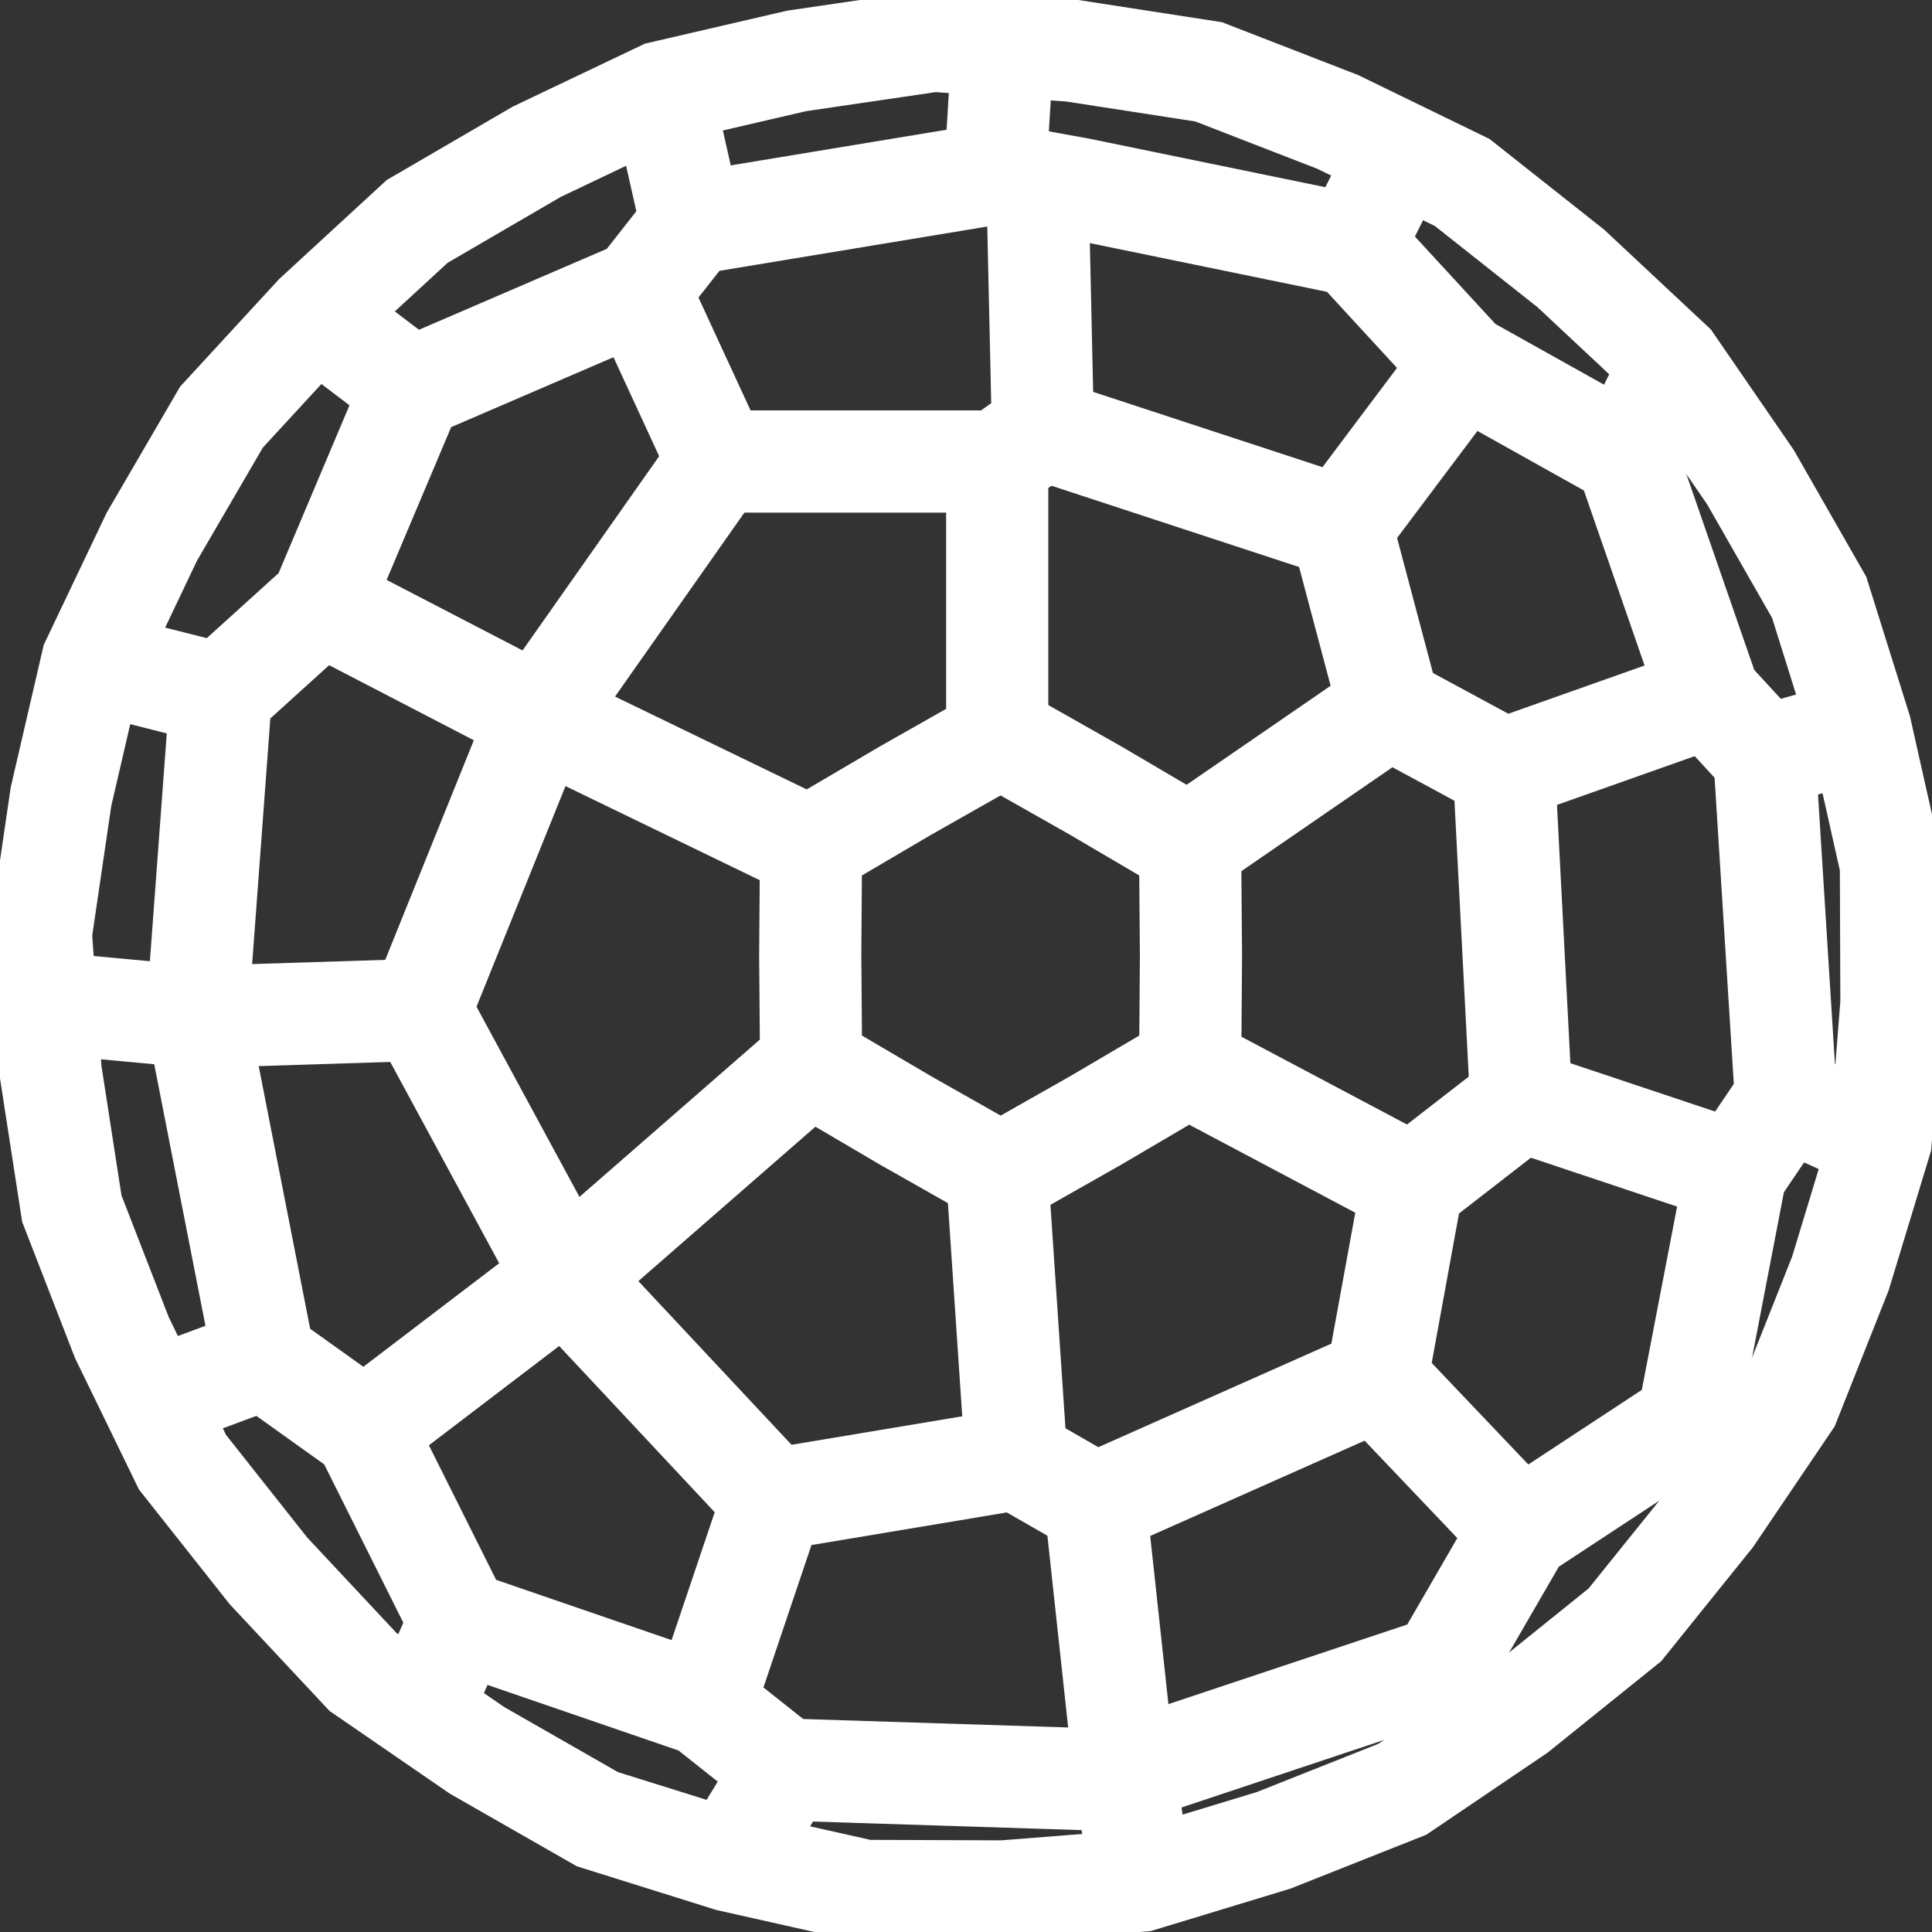
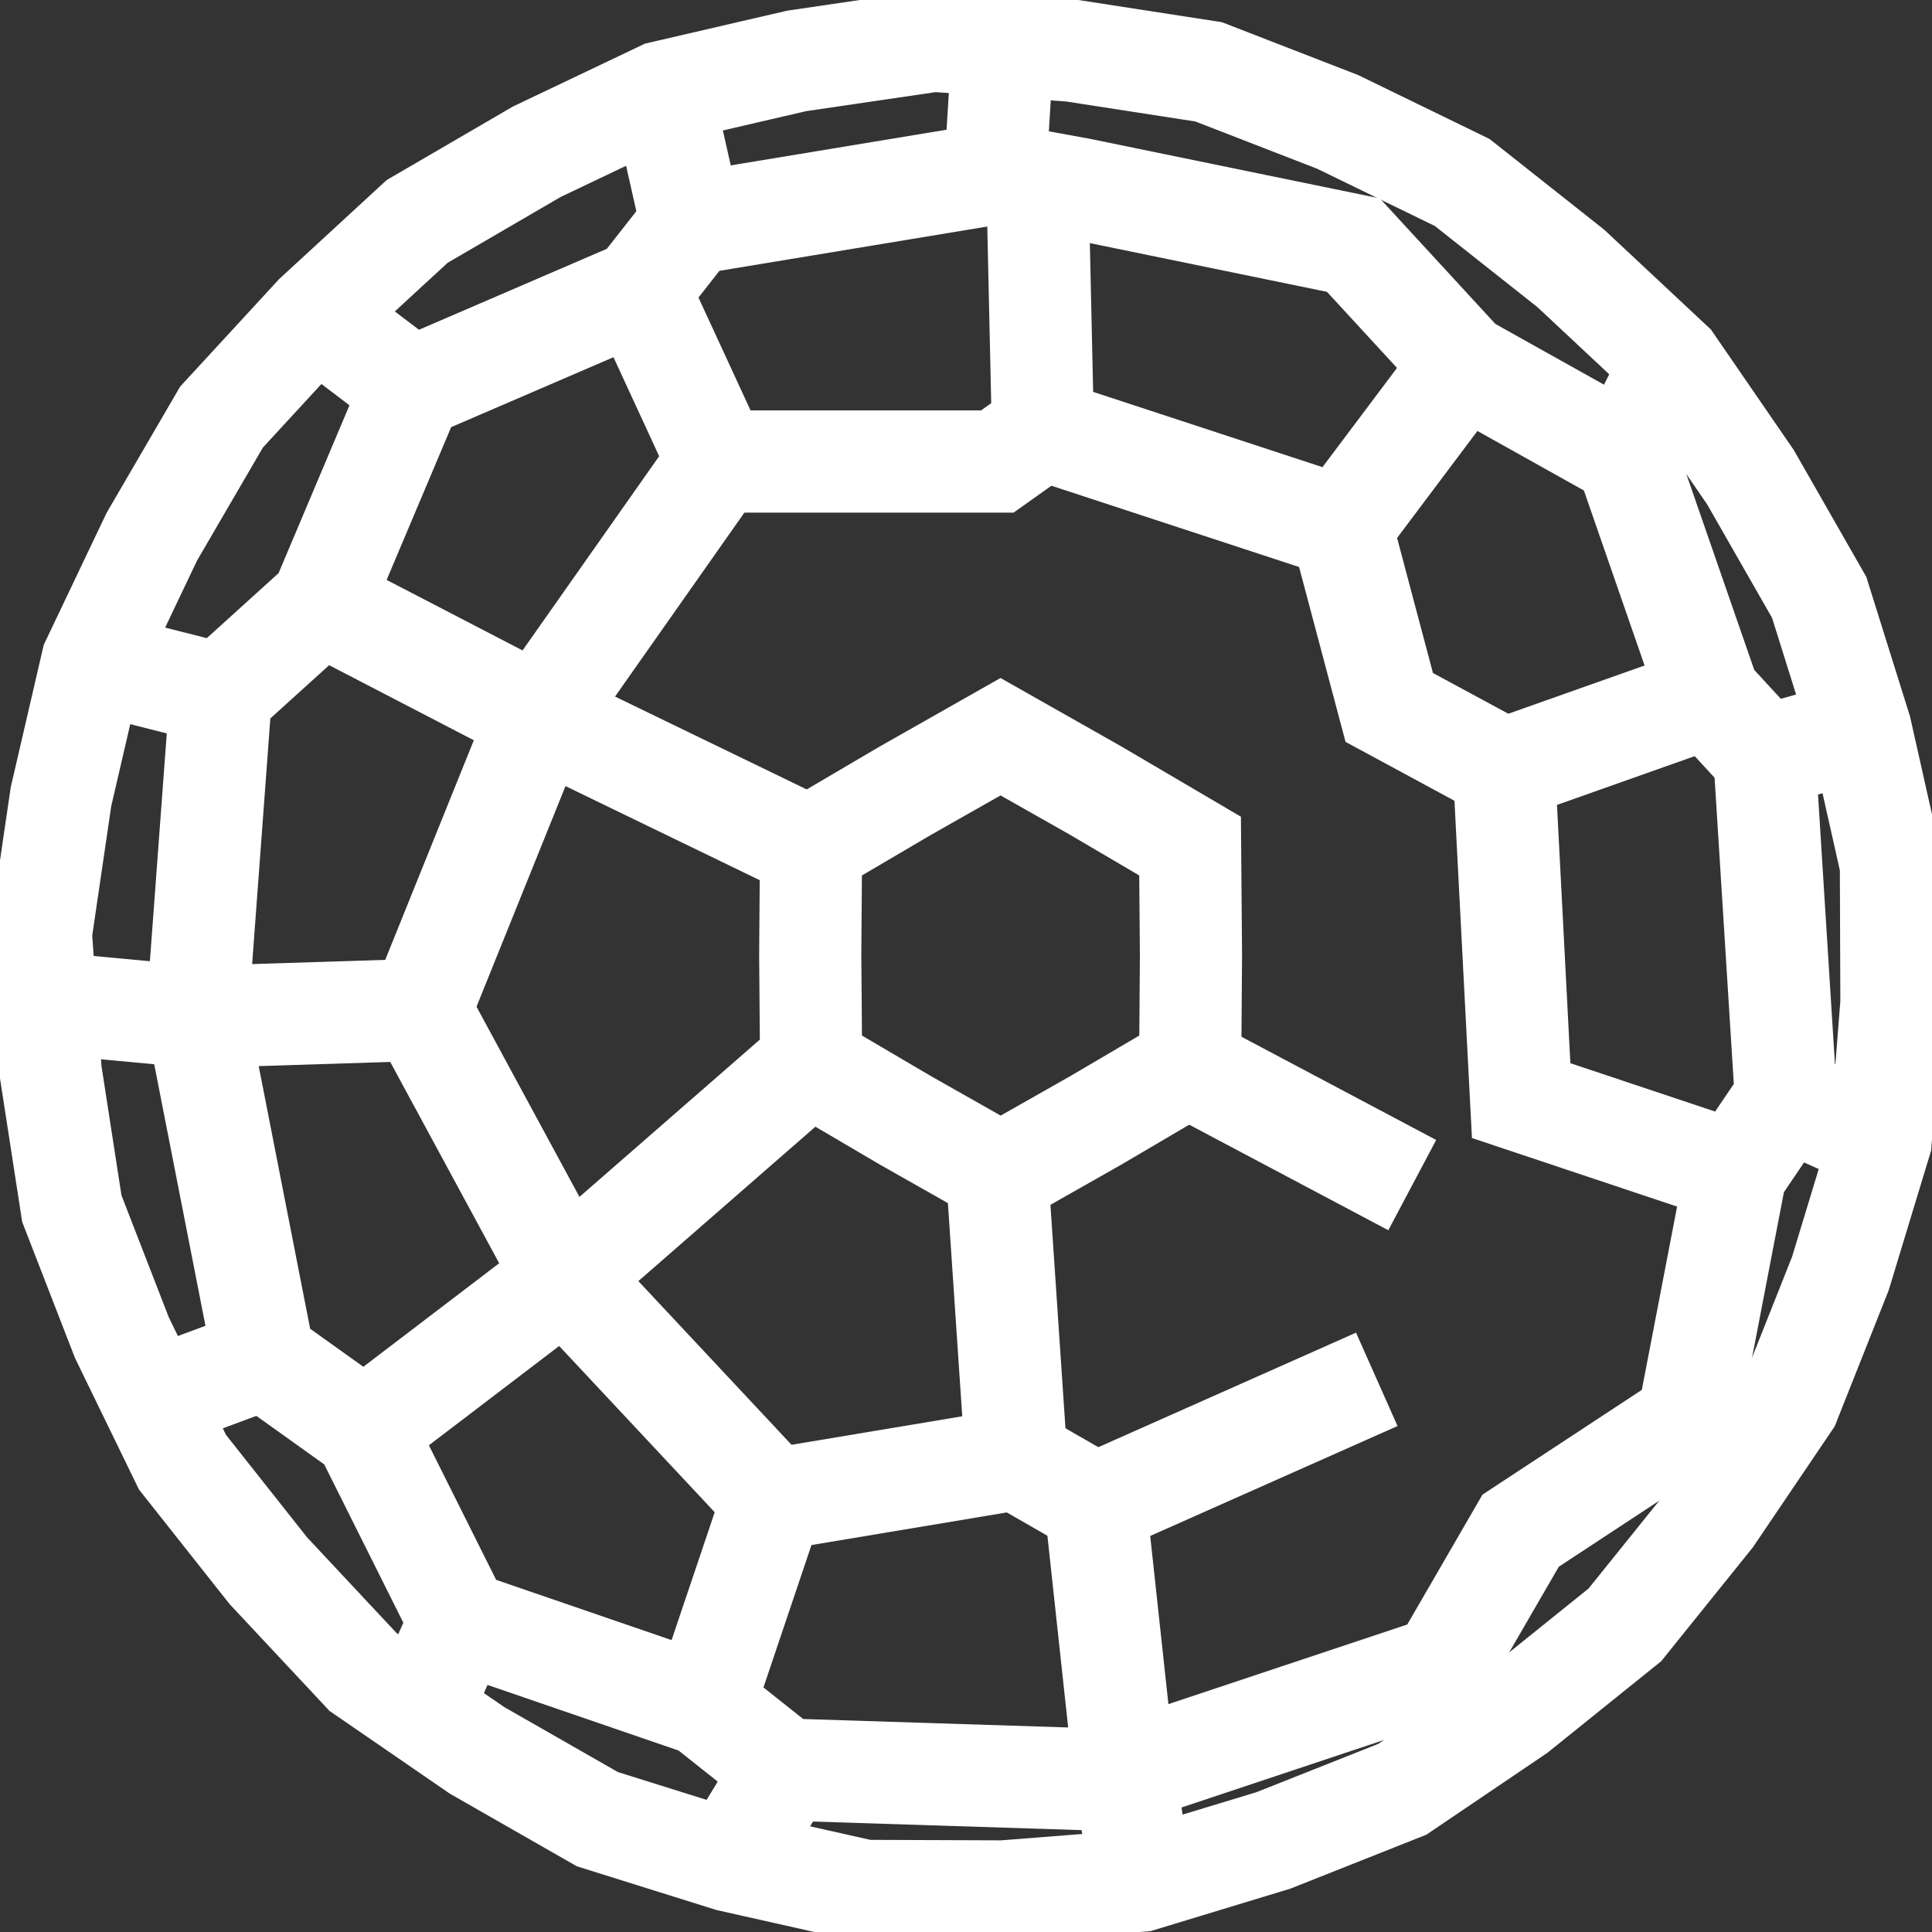
<svg xmlns="http://www.w3.org/2000/svg" xmlns:ns1="http://www.inkscape.org/namespaces/inkscape" xmlns:ns2="http://sodipodi.sourceforge.net/DTD/sodipodi-0.dtd" width="18.909mm" height="18.91mm" viewBox="0 0 18.909 18.91" version="1.1" id="svg1" ns1:version="1.3.2 (091e20e, 2023-11-25, custom)" ns2:docname="d100.svg">
  <rect x="0" y="0" width="18.909" height="18.91" fill="#333333" stroke="none" />
  <ns2:namedview id="namedview1" pagecolor="#000000" bordercolor="#000000" borderopacity="0.25" ns1:showpageshadow="2" ns1:pageopacity="0.0" ns1:pagecheckerboard="0" ns1:deskcolor="#d1d1d1" ns1:document-units="mm" ns1:zoom="5.8511223" ns1:cx="46.828623" ns1:cy="40.419596" ns1:window-width="1920" ns1:window-height="1017" ns1:window-x="1912" ns1:window-y="-8" ns1:window-maximized="1" ns1:current-layer="layer1" />
  <defs id="defs1" />
  <g ns1:label="Layer 1" ns1:groupmode="layer" id="layer1" transform="translate(-29.898,-25.929)">
    <g id="g51" transform="translate(-27.388,-23.916)" style="stroke:#ffffff;stroke-opacity:1;stroke-width:1;stroke-dasharray:none">
      <path d="m 66.425,50.244 -1.341,0.197 -1.32,0.306 -1.224,0.583 -1.171,0.682 -0.997,0.918 -0.918,0.997 -0.682,1.171 -0.583,1.224 -0.306,1.32 -0.197,1.341 0.096,1.352 0.207,1.339 0.49,1.263 0.593,1.219 0.841,1.063 0.926,0.99 1.117,0.768 1.177,0.673 1.293,0.405 1.322,0.297 1.355,0.005 1.351,-0.106 1.297,-0.394 1.26,-0.5 1.122,-0.759 1.056,-0.85 0.85,-1.056 0.759,-1.122 0.5,-1.26 0.394,-1.297 0.106,-1.351 -0.005,-1.355 -0.297,-1.322 -0.405,-1.293 -0.673,-1.177 -0.768,-1.117 -0.99,-0.926 -1.063,-0.841 -1.219,-0.593 -1.263,-0.49 -1.339,-0.207 z" style="fill:none;stroke:#ffffff;stroke-width:1;stroke-opacity:1;stroke-dasharray:none" id="path33-8-6" />
      <path style="fill:none;fill-opacity:0.14;stroke:#ffffff;stroke-width:1;stroke-dasharray:none;stroke-opacity:1" d="m 63.54,52.689 0.514,-0.655 2.97,-0.491 0.827,0.15 2.681,0.551 1.076,1.169 1.59,0.889 0.819,2.362 0.538,0.585 0.21,3.344 -0.491,0.725 -0.468,2.432 -1.637,1.076 -0.772,1.333 -2.736,0.912 -0.748,0.187 -2.947,-0.094 -0.795,-0.631 -2.385,-0.819 -0.935,-1.871 -0.982,-0.702 -0.655,-3.344 0.234,-3.157 0.982,-0.889 0.889,-2.105 z" id="path1" ns2:nodetypes="cccccccccccccccccccccccccc" />
      <path style="fill:none;fill-opacity:0.14;stroke:#ffffff;stroke-width:1;stroke-dasharray:none;stroke-opacity:1" d="M 59.447,56.641 58.189,56.323" id="path2" />
      <path style="fill:none;fill-opacity:0.14;stroke:#ffffff;stroke-width:1;stroke-dasharray:none;stroke-opacity:1" d="M 61.318,53.648 60.373,52.931" id="path3" />
      <path style="fill:none;fill-opacity:0.14;stroke:#ffffff;stroke-width:1;stroke-dasharray:none;stroke-opacity:1" d="M 64.054,52.034 63.764,50.747" id="path4" />
      <path style="fill:none;fill-opacity:0.14;stroke:#ffffff;stroke-width:1;stroke-dasharray:none;stroke-opacity:1" d="m 67.025,51.543 0.077,-1.251" id="path5" />
-       <path style="fill:none;fill-opacity:0.14;stroke:#ffffff;stroke-width:1;stroke-dasharray:none;stroke-opacity:1" d="m 70.532,52.245 0.457,-0.911" id="path7" />
      <path style="fill:none;fill-opacity:0.14;stroke:#ffffff;stroke-width:1;stroke-dasharray:none;stroke-opacity:1" d="m 73.198,54.302 0.453,-0.906" id="path8" />
      <path style="fill:none;fill-opacity:0.14;stroke:#ffffff;stroke-width:1;stroke-dasharray:none;stroke-opacity:1" d="M 74.555,57.249 75.497,56.984" id="path9" />
      <path style="fill:none;fill-opacity:0.14;stroke:#ffffff;stroke-width:1;stroke-dasharray:none;stroke-opacity:1" d="m 74.765,60.593 0.927,0.419" id="path10" />
      <path style="fill:none;fill-opacity:0.14;stroke:#ffffff;stroke-width:1;stroke-dasharray:none;stroke-opacity:1" d="m 73.806,63.75 0.612,0.38" id="path16" />
      <path style="fill:none;fill-opacity:0.14;stroke:#ffffff;stroke-width:1;stroke-dasharray:none;stroke-opacity:1" d="m 71.398,66.159 0.174,0.818" id="path17" />
      <path style="fill:none;fill-opacity:0.14;stroke:#ffffff;stroke-width:1;stroke-dasharray:none;stroke-opacity:1" d="m 68.287,67.165 0.167,1.086" id="path21" />
      <path style="fill:none;fill-opacity:0.14;stroke:#ffffff;stroke-width:1;stroke-dasharray:none;stroke-opacity:1" d="m 64.967,67.165 -0.542,0.891" id="path29" />
      <path style="fill:none;fill-opacity:0.14;stroke:#ffffff;stroke-width:1;stroke-dasharray:none;stroke-opacity:1" d="M 61.786,65.715 61.396,66.594" id="path30" />
      <path style="fill:none;fill-opacity:0.14;stroke:#ffffff;stroke-width:1;stroke-dasharray:none;stroke-opacity:1" d="m 59.868,63.142 -1.093,0.406" id="path32" />
      <path style="fill:none;fill-opacity:0.14;stroke:#ffffff;stroke-width:1;stroke-dasharray:none;stroke-opacity:1" d="M 59.214,59.798 57.733,59.66" id="path33" />
      <path style="fill:none;fill-opacity:0.14;stroke:#ffffff;stroke-width:1;stroke-dasharray:none;stroke-opacity:1" d="m 60.43,55.752 2.128,1.104 1.754,-2.494 -0.772,-1.673" id="path34" />
      <path style="fill:none;fill-opacity:0.14;stroke:#ffffff;stroke-width:1;stroke-dasharray:none;stroke-opacity:1" d="m 64.312,54.362 2.735,1e-6 0.446,-0.317 -0.054,-2.427" id="path35" ns2:nodetypes="cccc" />
      <path style="fill:none;fill-opacity:0.14;stroke:#ffffff;stroke-width:1;stroke-dasharray:none;stroke-opacity:1" d="m 67.492,54.045 2.922,0.959 1.194,-1.59" id="path36" />
      <path style="fill:none;fill-opacity:0.14;stroke:#ffffff;stroke-width:1;stroke-dasharray:none;stroke-opacity:1" d="m 70.414,55.004 0.469,1.765 1.123,0.607 2.011,-0.712" id="path37" />
      <path style="fill:none;fill-opacity:0.14;stroke:#ffffff;stroke-width:1;stroke-dasharray:none;stroke-opacity:1" d="m 72.006,57.377 0.168,3.24 2.101,0.702" id="path38" />
-       <path style="fill:none;fill-opacity:0.14;stroke:#ffffff;stroke-width:1;stroke-dasharray:none;stroke-opacity:1" d="m 72.174,60.617 -1.066,0.827 -0.347,1.901 1.409,1.481" id="path39" />
      <path style="fill:none;fill-opacity:0.14;stroke:#ffffff;stroke-width:1;stroke-dasharray:none;stroke-opacity:1" d="m 70.761,63.345 -2.754,1.224 0.281,2.596" id="path40" />
      <path style="fill:none;fill-opacity:0.14;stroke:#ffffff;stroke-width:1;stroke-dasharray:none;stroke-opacity:1" d="m 68.007,64.569 -0.773,-0.444 -2.384,0.398 -0.678,2.011" id="path41" />
      <path style="fill:none;fill-opacity:0.14;stroke:#ffffff;stroke-width:1;stroke-dasharray:none;stroke-opacity:1" d="M 64.85,64.522 62.815,62.347 60.851,63.844" id="path42" />
      <path style="fill:none;fill-opacity:0.14;stroke:#ffffff;stroke-width:1;stroke-dasharray:none;stroke-opacity:1" d="m 62.815,62.347 -1.417,-2.618 -2.185,0.069" id="path43" />
      <path style="fill:none;fill-opacity:0.14;stroke:#ffffff;stroke-width:1;stroke-dasharray:none;stroke-opacity:1" d="m 61.398,59.729 1.159,-2.873" id="path44" ns2:nodetypes="cc" />
      <path ns2:type="star" style="fill:none;fill-opacity:0.14;stroke:#ffffff;stroke-width:0.74;stroke-dasharray:none;stroke-opacity:1" id="path45" ns1:flatsided="false" ns2:sides="6" ns2:cx="50.163151" ns2:cy="57.369808" ns2:r1="1.5851415" ns2:r2="1.3790731" ns2:arg1="0.78539816" ns2:arg2="1.3089969" ns1:rounded="0" ns1:randomized="0" d="m 51.284,58.491 -0.764,0.211 -0.767,0.199 -0.565,-0.556 -0.556,-0.565 0.199,-0.767 0.211,-0.764 0.764,-0.211 0.767,-0.199 0.565,0.556 0.556,0.565 -0.199,0.767 z" ns1:transform-center-x="0.12677471" ns1:transform-center-y="-0.073194733" transform="matrix(1.305,-0.35,0.35,1.305,-18.463,1.886)" />
      <path style="fill:none;fill-opacity:0.14;stroke:#ffffff;stroke-width:1;stroke-dasharray:none;stroke-opacity:1" d="m 62.558,56.856 2.634,1.276" id="path46" />
-       <path style="fill:none;fill-opacity:0.14;stroke:#ffffff;stroke-width:1;stroke-dasharray:none;stroke-opacity:1" d="m 67.046,57.062 10e-7,-2.7" id="path47" ns2:nodetypes="cc" />
-       <path style="fill:none;fill-opacity:0.14;stroke:#ffffff;stroke-width:1;stroke-dasharray:none;stroke-opacity:1" d="m 68.901,58.132 1.982,-1.363" id="path48" />
      <path style="fill:none;fill-opacity:0.14;stroke:#ffffff;stroke-width:1;stroke-dasharray:none;stroke-opacity:1" d="m 68.901,60.274 2.207,1.17" id="path49" />
      <path style="fill:none;fill-opacity:0.14;stroke:#ffffff;stroke-width:1;stroke-dasharray:none;stroke-opacity:1" d="m 67.046,61.344 0.187,2.78" id="path50" />
      <path style="fill:none;fill-opacity:0.14;stroke:#ffffff;stroke-width:1;stroke-dasharray:none;stroke-opacity:1" d="M 65.192,60.274 62.815,62.347" id="path51" />
    </g>
  </g>
</svg>